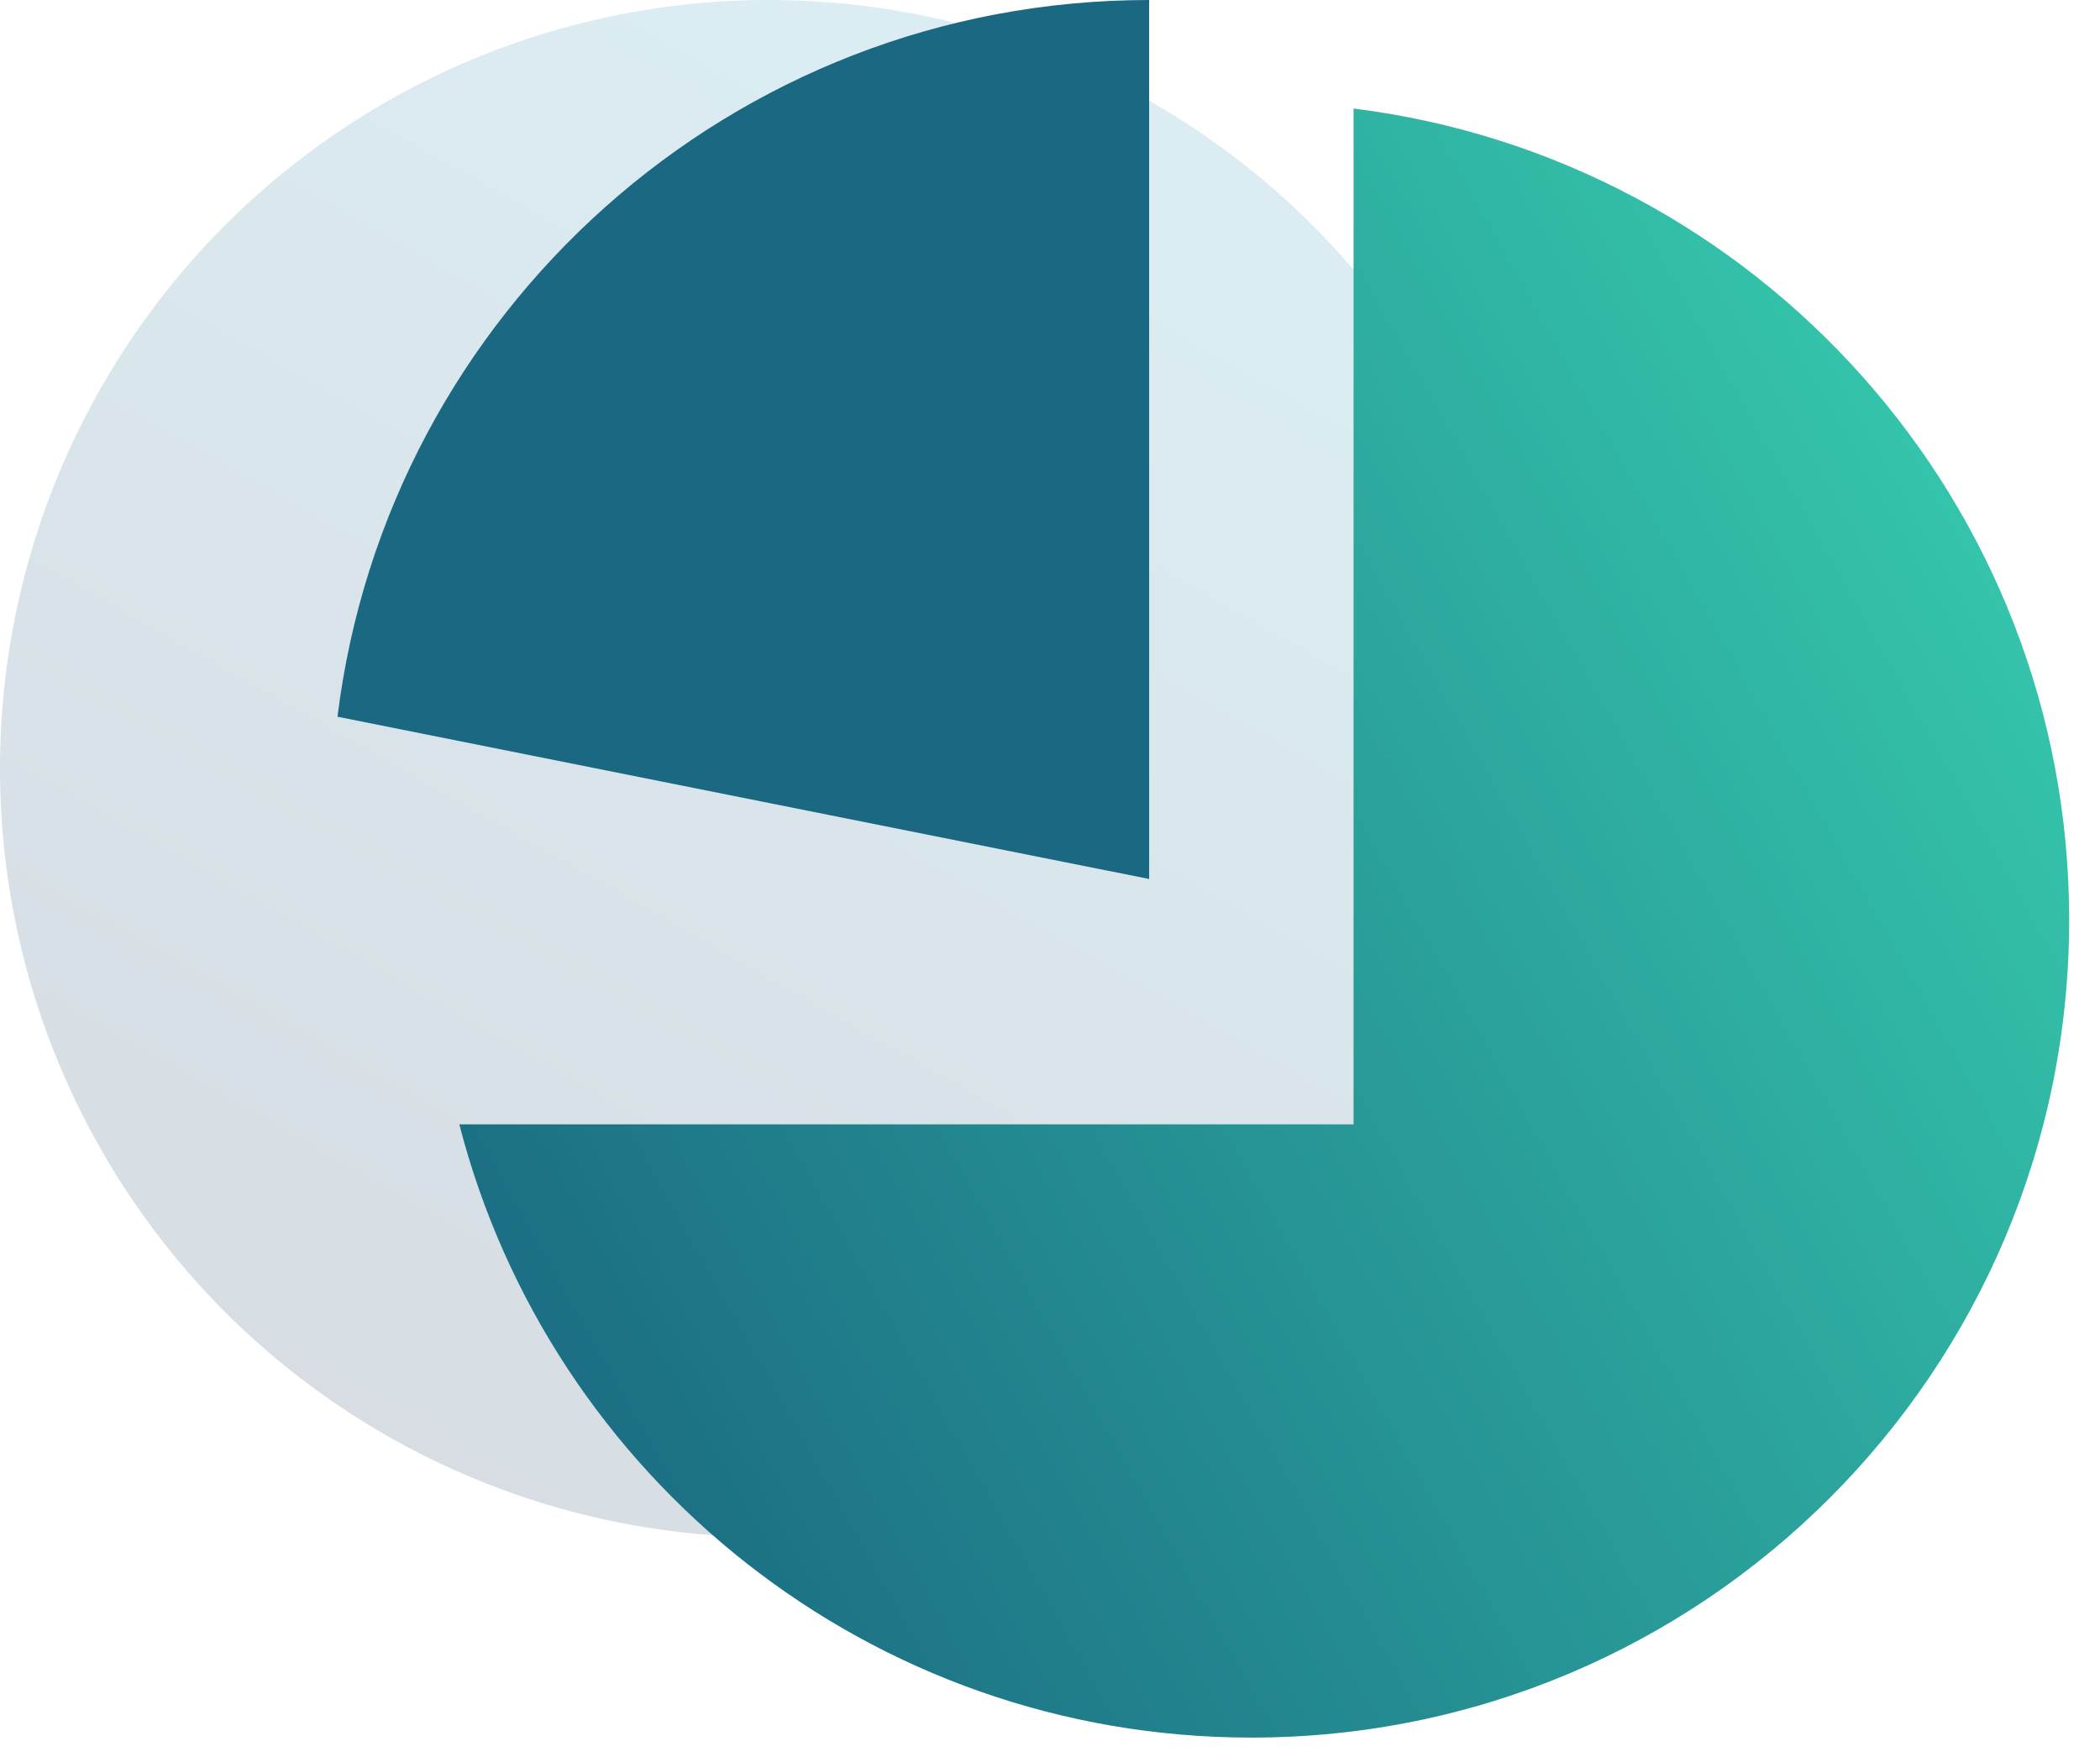
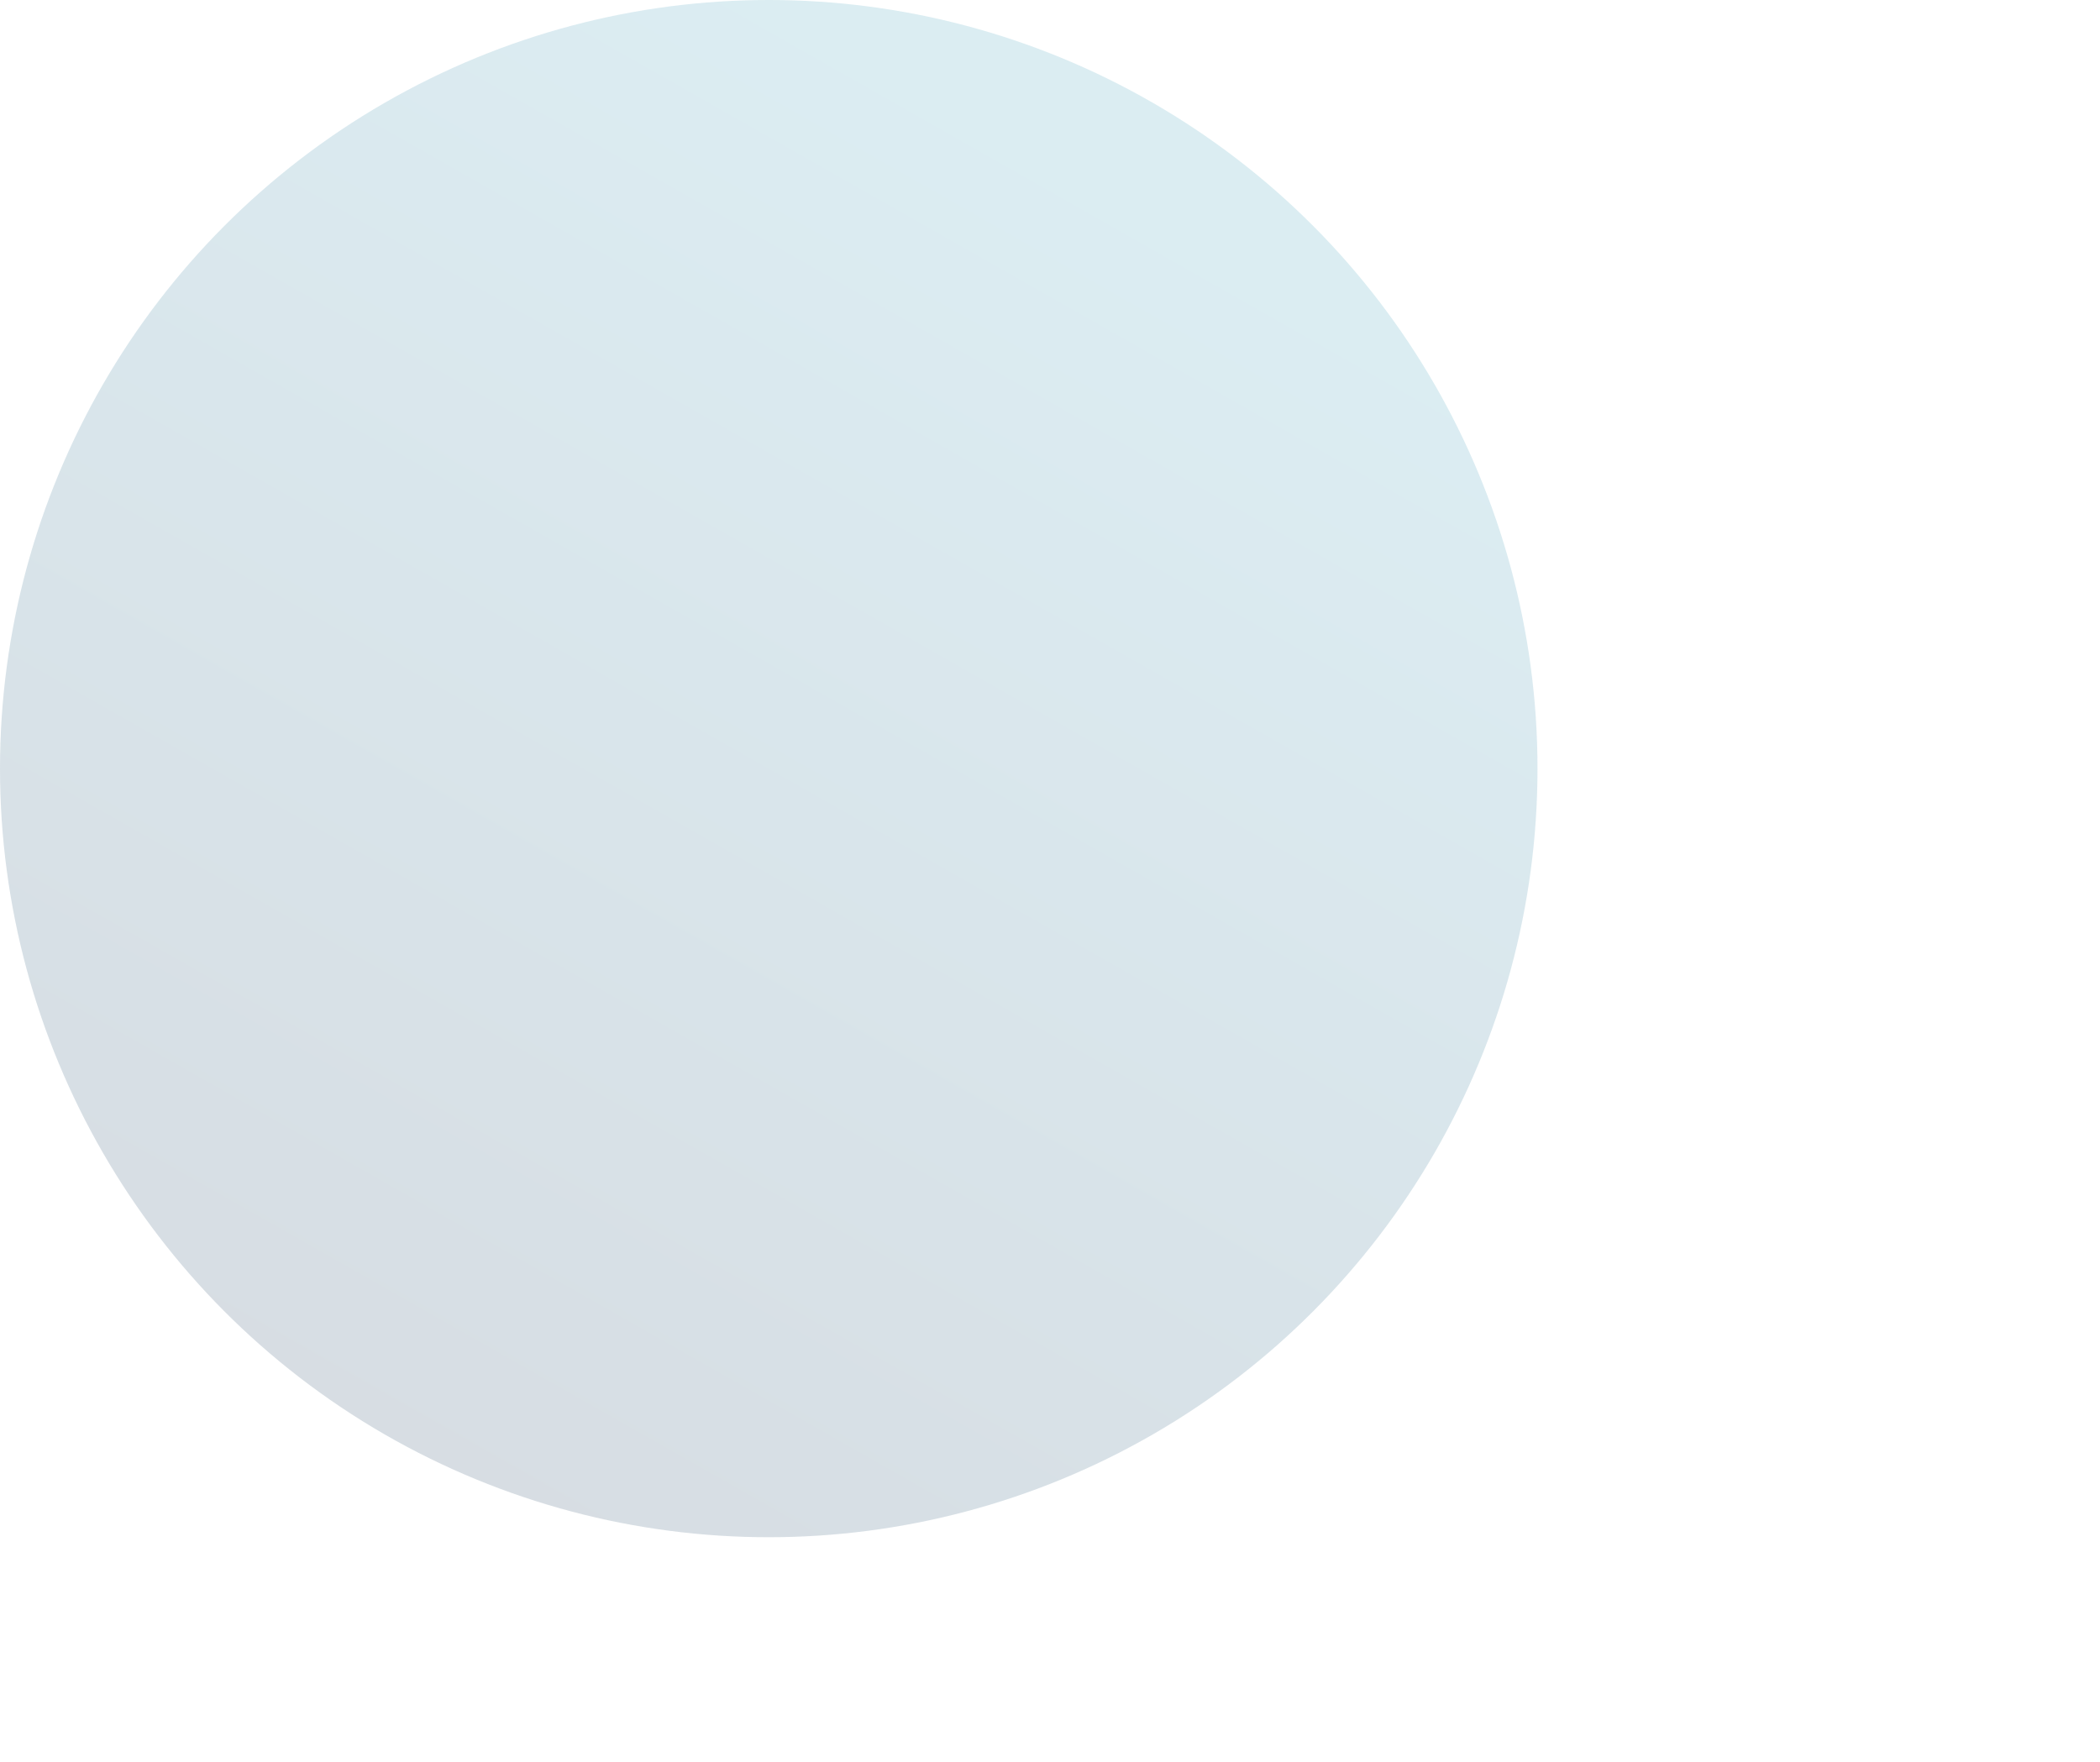
<svg xmlns="http://www.w3.org/2000/svg" width="56" height="47" viewBox="0 0 56 47" fill="none">
  <circle opacity="0.2" cx="20.5" cy="20.5" r="20.5" fill="url(#paint0_linear)" />
-   <path fill-rule="evenodd" clip-rule="evenodd" d="M12.248 29.987C14.669 39.393 23.207 46.344 33.369 46.344C45.414 46.344 55.178 36.58 55.178 24.535C55.178 13.413 46.853 4.236 36.095 2.895V29.987H12.248Z" fill="url(#paint1_linear)" />
-   <path fill-rule="evenodd" clip-rule="evenodd" d="M30.644 23.444V0C19.511 5.43074e-05 10.327 8.342 9 19.116L30.644 23.444Z" fill="#1A6881" />
  <defs>
    <linearGradient id="paint0_linear" x1="20.5" y1="3.28251e-06" x2="1.192" y2="33.966" gradientUnits="userSpaceOnUse">
      <stop stop-color="#4DA4C0" />
      <stop offset="1" stop-color="#345472" />
    </linearGradient>
    <linearGradient id="paint1_linear" x1="54.049" y1="-10.777" x2="-3.224" y2="21.358" gradientUnits="userSpaceOnUse">
      <stop stop-color="#3CDEB7" />
      <stop offset="1" stop-color="#175E7C" />
    </linearGradient>
  </defs>
</svg>